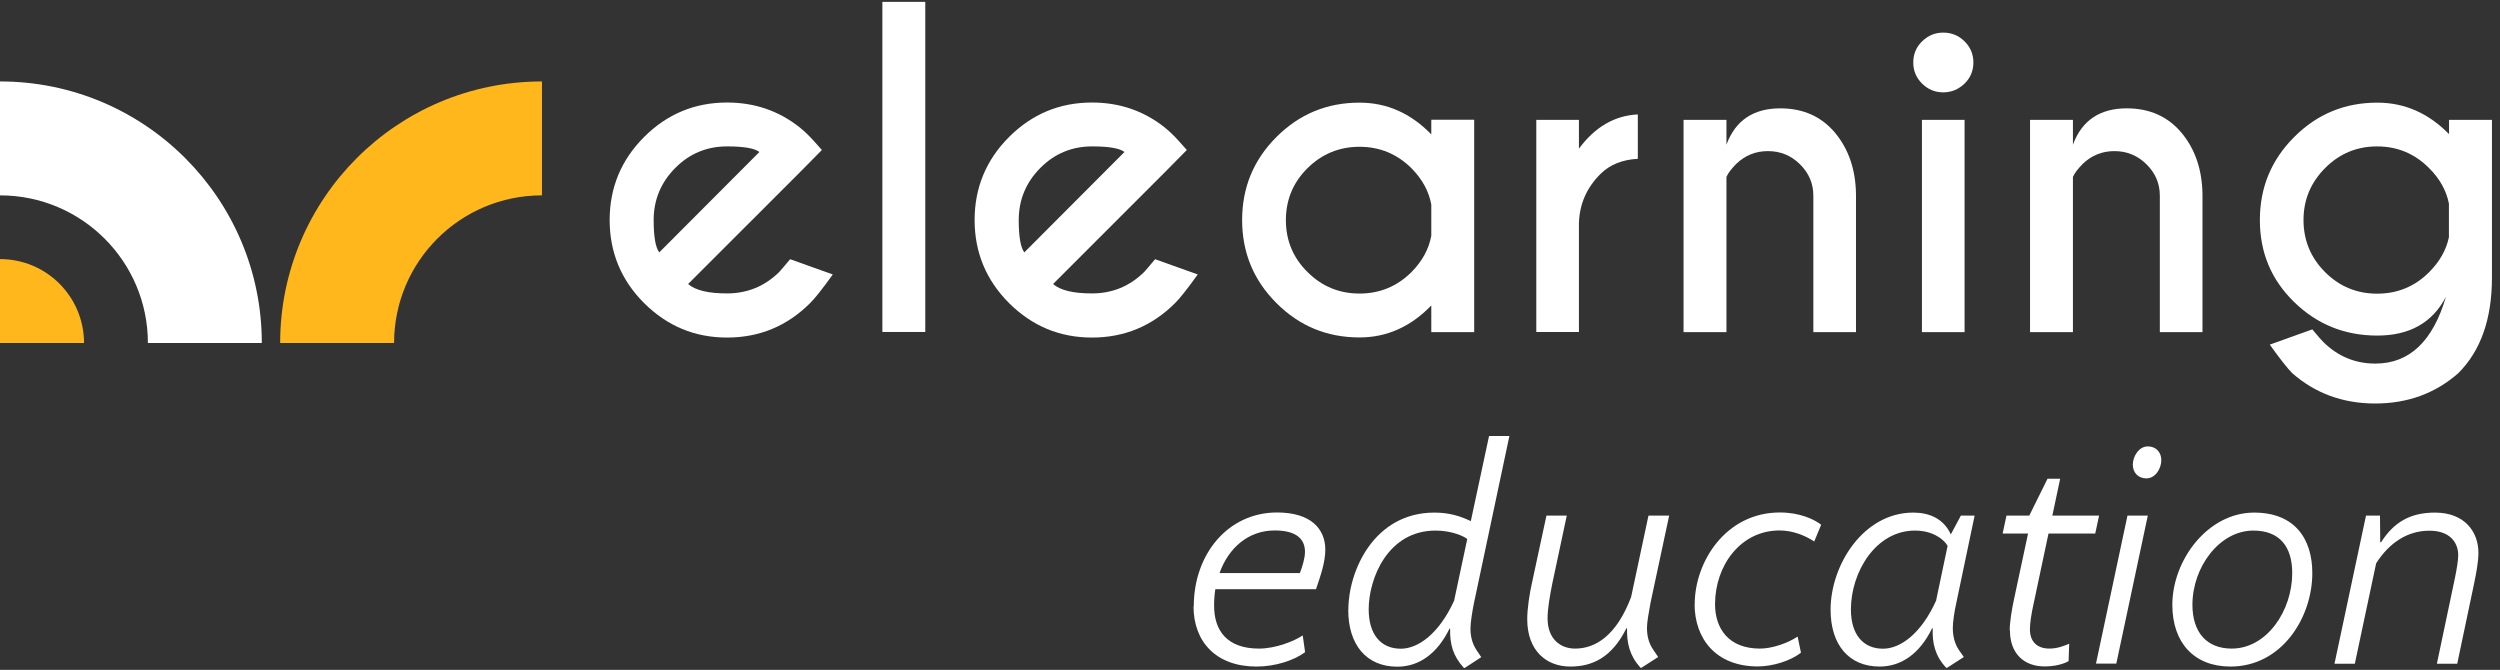
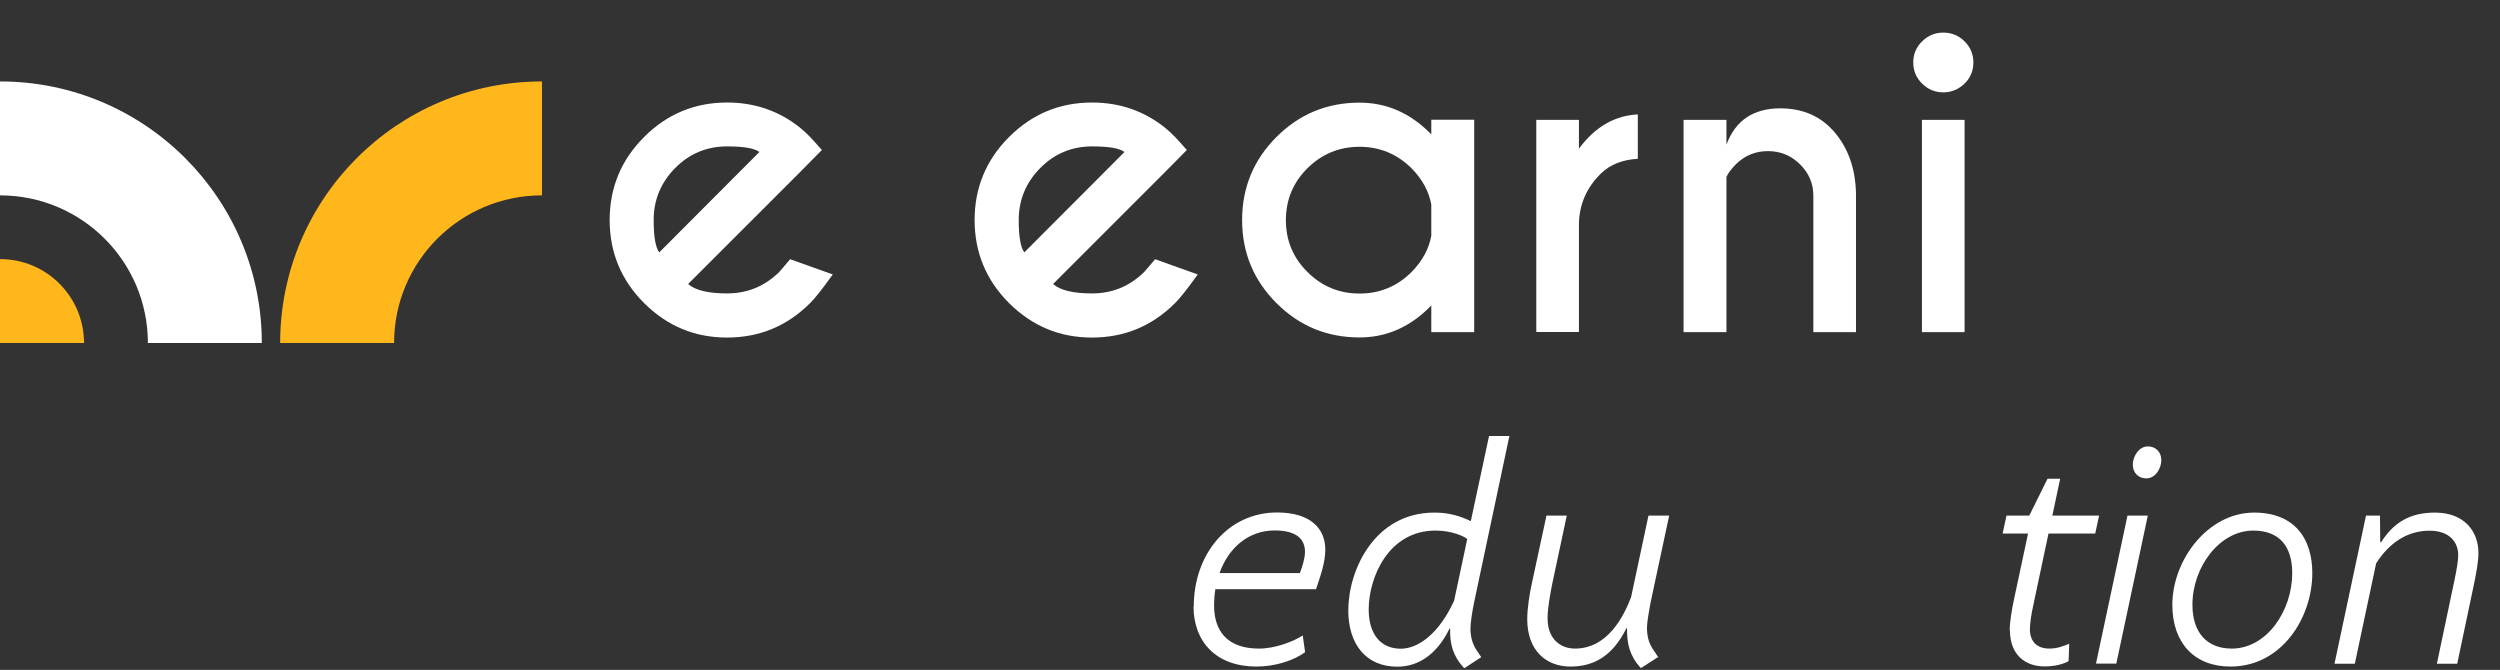
<svg xmlns="http://www.w3.org/2000/svg" width="209" height="56" viewBox="0 0 209 56" fill="none">
  <rect x="0" y="0" width="209" height="56" fill="#333333" stroke="none" />
  <path d="M57.527 23.743C58.128 24.271 59.206 24.53 60.781 24.53C62.481 24.53 63.932 23.929 65.144 22.738C65.29 22.572 65.6 22.219 66.056 21.67L69.621 22.945C68.751 24.157 68.119 24.955 67.725 25.339C65.808 27.256 63.486 28.22 60.781 28.22C58.077 28.22 55.776 27.256 53.848 25.339C51.931 23.422 50.967 21.1 50.967 18.395C50.967 15.691 51.931 13.369 53.848 11.452C55.766 9.535 58.077 8.571 60.781 8.571C63.103 8.571 65.134 9.276 66.885 10.675C67.176 10.913 67.456 11.172 67.725 11.452C67.839 11.566 68.171 11.928 68.709 12.54L66.917 14.354L57.517 23.753L57.527 23.743ZM63.486 12.706C63.082 12.395 62.181 12.239 60.781 12.239C59.092 12.239 57.641 12.841 56.45 14.043C55.258 15.245 54.646 16.696 54.646 18.395C54.646 19.784 54.802 20.686 55.113 21.1L63.486 12.706Z" fill="white" />
-   <path d="M77.353 0.156V27.753H73.767V0.156H77.353Z" fill="white" />
  <path d="M88.037 23.743C88.638 24.271 89.716 24.53 91.291 24.53C92.991 24.53 94.442 23.929 95.654 22.738C95.799 22.572 96.11 22.219 96.566 21.67L100.131 22.945C99.261 24.157 98.629 24.955 98.235 25.339C96.317 27.256 93.996 28.22 91.291 28.22C88.586 28.22 86.286 27.256 84.358 25.339C82.441 23.422 81.477 21.1 81.477 18.395C81.477 15.691 82.441 13.369 84.358 11.452C86.275 9.535 88.586 8.571 91.291 8.571C93.613 8.571 95.644 9.276 97.395 10.675C97.685 10.913 97.965 11.172 98.235 11.452C98.349 11.566 98.68 11.928 99.219 12.54L97.426 14.354L88.027 23.753L88.037 23.743ZM94.006 12.706C93.602 12.395 92.701 12.239 91.302 12.239C89.612 12.239 88.161 12.841 86.97 14.043C85.778 15.245 85.166 16.696 85.166 18.395C85.166 19.784 85.322 20.686 85.633 21.1L94.006 12.706Z" fill="white" />
  <path d="M119.656 11.255V10.011H123.242V27.764H119.656V25.536C117.936 27.318 115.936 28.21 113.656 28.21C110.94 28.21 108.629 27.256 106.712 25.339C104.795 23.422 103.842 21.111 103.842 18.395C103.842 15.68 104.795 13.369 106.712 11.452C108.629 9.535 110.94 8.581 113.656 8.581C115.936 8.581 117.936 9.462 119.656 11.234V11.255ZM119.656 19.722V17.1C119.449 15.981 118.9 14.976 117.998 14.063C116.796 12.872 115.345 12.271 113.656 12.271C111.966 12.271 110.505 12.872 109.303 14.063C108.101 15.255 107.5 16.706 107.5 18.406C107.5 20.105 108.101 21.546 109.303 22.738C110.505 23.94 111.956 24.541 113.656 24.541C115.355 24.541 116.796 23.94 117.998 22.748C118.9 21.836 119.449 20.831 119.656 19.712V19.722Z" fill="white" />
  <path d="M132.009 12.416C133.346 10.612 134.984 9.659 136.921 9.566V13.276C135.626 13.348 134.59 13.763 133.812 14.53C132.652 15.68 132.051 17.048 131.999 18.634V27.753H128.434V10.022H131.999V12.416H132.009Z" fill="white" />
  <path d="M144.331 14.778V27.764H140.745V10.022H144.331V12.094C145.077 10.073 146.58 9.058 148.829 9.058C150.746 9.058 152.27 9.742 153.41 11.1C154.539 12.457 155.13 14.167 155.161 16.229V27.764H151.596V16.364C151.596 15.338 151.223 14.468 150.477 13.732C149.731 12.996 148.839 12.633 147.803 12.633C146.767 12.633 145.896 12.986 145.15 13.701C144.735 14.126 144.466 14.478 144.342 14.768L144.331 14.778Z" fill="white" />
  <path d="M164.229 3.451C164.726 3.938 164.975 4.529 164.975 5.223C164.975 5.918 164.726 6.519 164.229 6.996C163.731 7.472 163.141 7.721 162.457 7.721C161.773 7.721 161.192 7.483 160.695 6.996C160.197 6.508 159.949 5.918 159.949 5.223C159.949 4.529 160.197 3.928 160.695 3.451C161.192 2.964 161.773 2.726 162.457 2.726C163.141 2.726 163.742 2.964 164.229 3.451ZM164.239 10.022V27.764H160.674V10.022H164.239Z" fill="white" />
-   <path d="M173.297 14.778V27.764H169.711V10.022H173.297V12.094C174.043 10.073 175.546 9.058 177.795 9.058C179.712 9.058 181.236 9.742 182.376 11.1C183.505 12.457 184.096 14.167 184.127 16.229V27.764H180.562V16.364C180.562 15.338 180.189 14.468 179.443 13.732C178.696 12.996 177.805 12.633 176.769 12.633C175.733 12.633 174.862 12.986 174.116 13.701C173.701 14.126 173.432 14.478 173.308 14.768L173.297 14.778Z" fill="white" />
-   <path d="M204.74 11.245V10.022H208.326V23.214C208.326 26.665 207.393 29.319 205.517 31.194C203.6 32.883 201.278 33.733 198.574 33.733C195.869 33.733 193.547 32.883 191.63 31.194C191.236 30.8 190.615 30.013 189.754 28.811L193.309 27.536C193.765 28.085 194.076 28.448 194.242 28.603C195.454 29.795 196.895 30.396 198.584 30.396C201.424 30.396 203.393 28.531 204.481 24.81C203.362 26.966 201.455 28.054 198.739 28.054C196.024 28.054 193.713 27.121 191.796 25.256C189.879 23.391 188.925 21.111 188.925 18.395C188.925 15.68 189.879 13.369 191.796 11.452C193.713 9.535 196.024 8.581 198.739 8.581C201.03 8.581 203.03 9.462 204.761 11.234L204.74 11.245ZM204.729 17.017C204.512 15.929 203.963 14.934 203.071 14.053C201.88 12.851 200.429 12.24 198.729 12.24C197.029 12.24 195.579 12.841 194.376 14.053C193.174 15.266 192.573 16.706 192.573 18.395C192.573 20.085 193.174 21.546 194.376 22.748C195.579 23.95 197.029 24.551 198.729 24.551C200.429 24.551 201.88 23.95 203.071 22.758C203.952 21.878 204.512 20.893 204.729 19.826V17.017Z" fill="white" />
  <path d="M99.8 50.688C99.8 46.325 102.66 42.843 106.764 42.843C109.572 42.843 110.795 44.2 110.795 45.952C110.795 47.009 110.391 48.159 110.018 49.258H101.603C101.53 49.703 101.499 50.159 101.499 50.636C101.499 52.74 102.598 54.222 105.251 54.222C106.629 54.222 108.153 53.621 108.909 53.123L109.106 54.522C108.153 55.227 106.598 55.724 105.044 55.724C101.686 55.724 99.779 53.672 99.779 50.688H99.8ZM101.955 47.91H108.671C108.868 47.382 109.096 46.688 109.096 46.128C109.096 45.102 108.422 44.346 106.567 44.346C104.36 44.346 102.712 45.796 101.955 47.9V47.91Z" fill="white" />
  <path d="M112.723 50.968C112.723 47.714 114.879 42.853 119.915 42.853C121.169 42.853 122.092 43.154 122.941 43.558H122.962L124.485 36.449H126.185L123.232 50.377C123.086 51.082 122.931 52.056 122.931 52.532C122.931 53.154 123.055 53.755 123.428 54.336L123.833 54.937L122.454 55.838H122.382C121.459 54.833 121.2 53.838 121.231 52.553H121.18C120.154 54.657 118.62 55.735 116.817 55.735C114.236 55.735 112.713 53.911 112.713 50.978L112.723 50.968ZM121.563 50.221L122.662 45.06C122.382 44.833 121.387 44.356 120.008 44.356C116.05 44.356 114.423 48.315 114.423 50.947C114.423 53.051 115.449 54.232 117.107 54.232C118.537 54.232 120.288 53.009 121.563 50.221Z" fill="white" />
  <path d="M127.677 51.766C127.677 50.864 127.874 49.589 128.081 48.688L129.284 43.102H130.983L129.781 48.739C129.584 49.714 129.377 50.864 129.377 51.693C129.377 53.424 130.455 54.222 131.678 54.222C133.377 54.222 135.139 53.144 136.362 49.911L137.813 43.102H139.543L137.989 50.367C137.844 51.144 137.688 52.025 137.688 52.47C137.688 53.123 137.813 53.745 138.217 54.325L138.621 54.926L137.222 55.828H137.149C136.227 54.802 135.999 53.776 136.02 52.522H135.968C134.766 54.947 133.139 55.724 131.284 55.724C129.252 55.724 127.677 54.377 127.677 51.766Z" fill="white" />
-   <path d="M141.678 50.512C141.678 46.957 144.28 42.843 148.798 42.843C150.477 42.843 151.679 43.423 152.249 43.869L151.669 45.268C150.912 44.77 149.886 44.346 148.767 44.346C145.513 44.346 143.378 47.278 143.378 50.512C143.378 52.543 144.508 54.222 147.129 54.222C148.155 54.222 149.461 53.766 150.28 53.217L150.56 54.564C149.71 55.237 148.207 55.714 146.953 55.714C143.419 55.714 141.668 53.362 141.668 50.501L141.678 50.512Z" fill="white" />
-   <path d="M165.079 43.102L163.555 50.367C163.379 51.144 163.255 52.025 163.255 52.47C163.255 53.123 163.379 53.745 163.752 54.325L164.177 54.926L162.778 55.828H162.706C161.783 54.854 161.524 53.776 161.576 52.522H161.524C160.498 54.647 158.944 55.724 157.141 55.724C154.56 55.724 153.037 53.9 153.037 50.968C153.037 47.258 155.762 42.853 159.949 42.853C161.276 42.853 162.478 43.35 163.079 44.656H163.099L163.929 43.102H165.079ZM161.866 50.17L162.82 45.63C162.467 45.029 161.514 44.356 160.094 44.356C156.788 44.356 154.736 47.859 154.736 50.947C154.736 53.051 155.762 54.232 157.42 54.232C158.871 54.232 160.623 52.978 161.877 50.17H161.866Z" fill="white" />
  <path d="M168.012 52.719C168.012 51.993 168.188 50.916 168.416 49.89L169.545 44.604H167.421L167.742 43.102H169.649L171.172 40.024H172.23L171.577 43.102H175.484L175.162 44.604H171.255L170.001 50.511C169.825 51.309 169.701 52.087 169.701 52.615C169.701 53.641 170.302 54.221 171.328 54.221C172.084 54.221 172.654 53.942 172.986 53.817L172.934 55.268C172.862 55.32 172.157 55.714 170.934 55.714C169.203 55.714 168.032 54.636 168.032 52.709L168.012 52.719Z" fill="white" />
  <path d="M175.225 55.476L177.857 43.102H179.557L176.924 55.476H175.225ZM179.557 37.319C180.23 37.319 180.686 37.796 180.686 38.469C180.686 39.143 180.21 39.993 179.432 39.993C178.759 39.993 178.303 39.516 178.303 38.843C178.303 38.169 178.8 37.319 179.557 37.319Z" fill="white" />
  <path d="M193.309 47.91C193.309 51.641 190.749 55.724 186.469 55.724C183.443 55.724 181.608 53.745 181.608 50.563C181.608 46.833 184.562 42.853 188.448 42.853C191.827 42.853 193.309 45.029 193.309 47.91ZM183.287 50.563C183.287 52.895 184.51 54.222 186.572 54.222C189.505 54.222 191.63 51.061 191.63 47.91C191.63 45.703 190.583 44.356 188.376 44.356C185.567 44.356 183.287 47.382 183.287 50.563Z" fill="white" />
  <path d="M197.786 43.102H198.967L198.988 45.33H199.061C200.107 43.682 201.465 42.853 203.569 42.853C206.046 42.853 207.196 44.459 207.196 46.211C207.196 46.957 207.02 47.89 206.823 48.843L205.424 55.486H203.724L205.227 48.346C205.372 47.62 205.507 46.895 205.507 46.418C205.507 45.319 204.781 44.366 203.102 44.366C201.32 44.366 199.776 45.319 198.646 47.092L196.864 55.486H195.164L197.796 43.112L197.786 43.102Z" fill="white" />
  <path d="M0.01 6.809H0V16.333H0.01C6.829 16.333 12.364 21.857 12.364 28.676H21.887C21.887 16.602 12.094 6.809 0.01 6.809Z" fill="white" />
  <path d="M23.421 28.676H32.945C32.945 21.857 38.479 16.333 45.298 16.333H45.309V6.809H45.298C33.215 6.809 23.421 16.602 23.421 28.676Z" fill="#FFB71B" />
  <path d="M7.026 28.676H0V21.66C3.886 21.66 7.016 24.79 7.026 28.676Z" fill="#FFB71B" />
</svg>